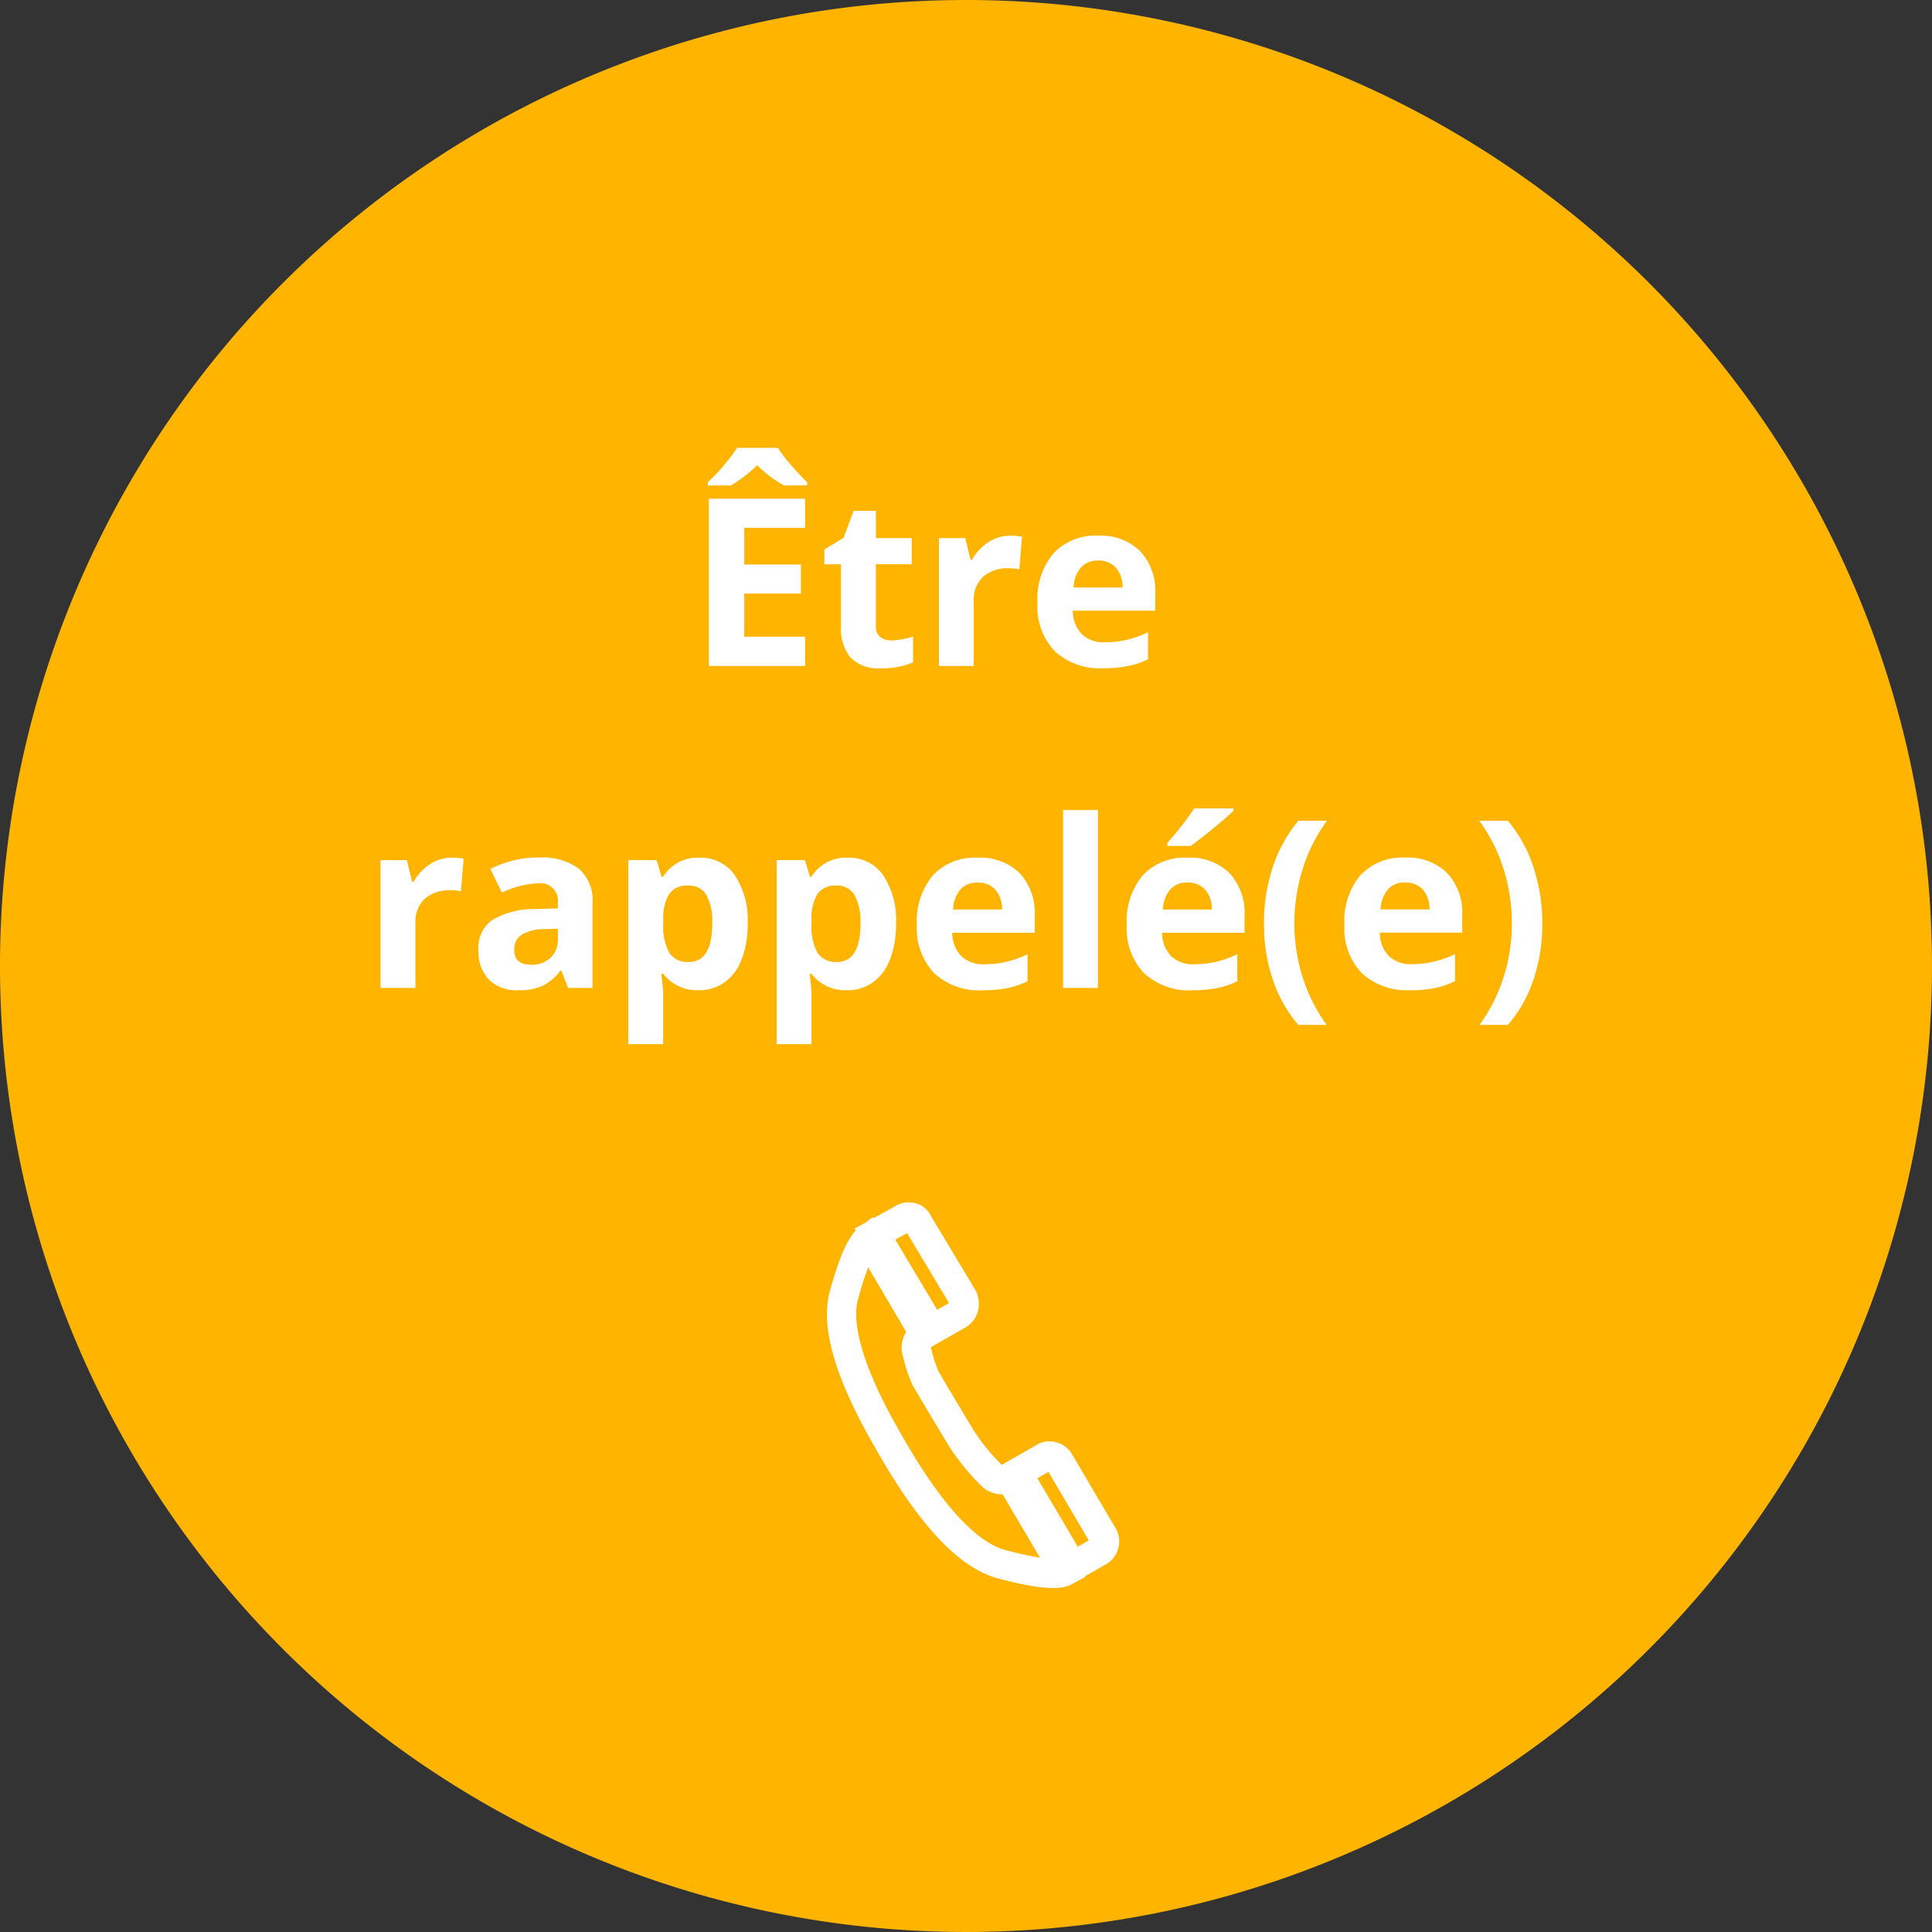
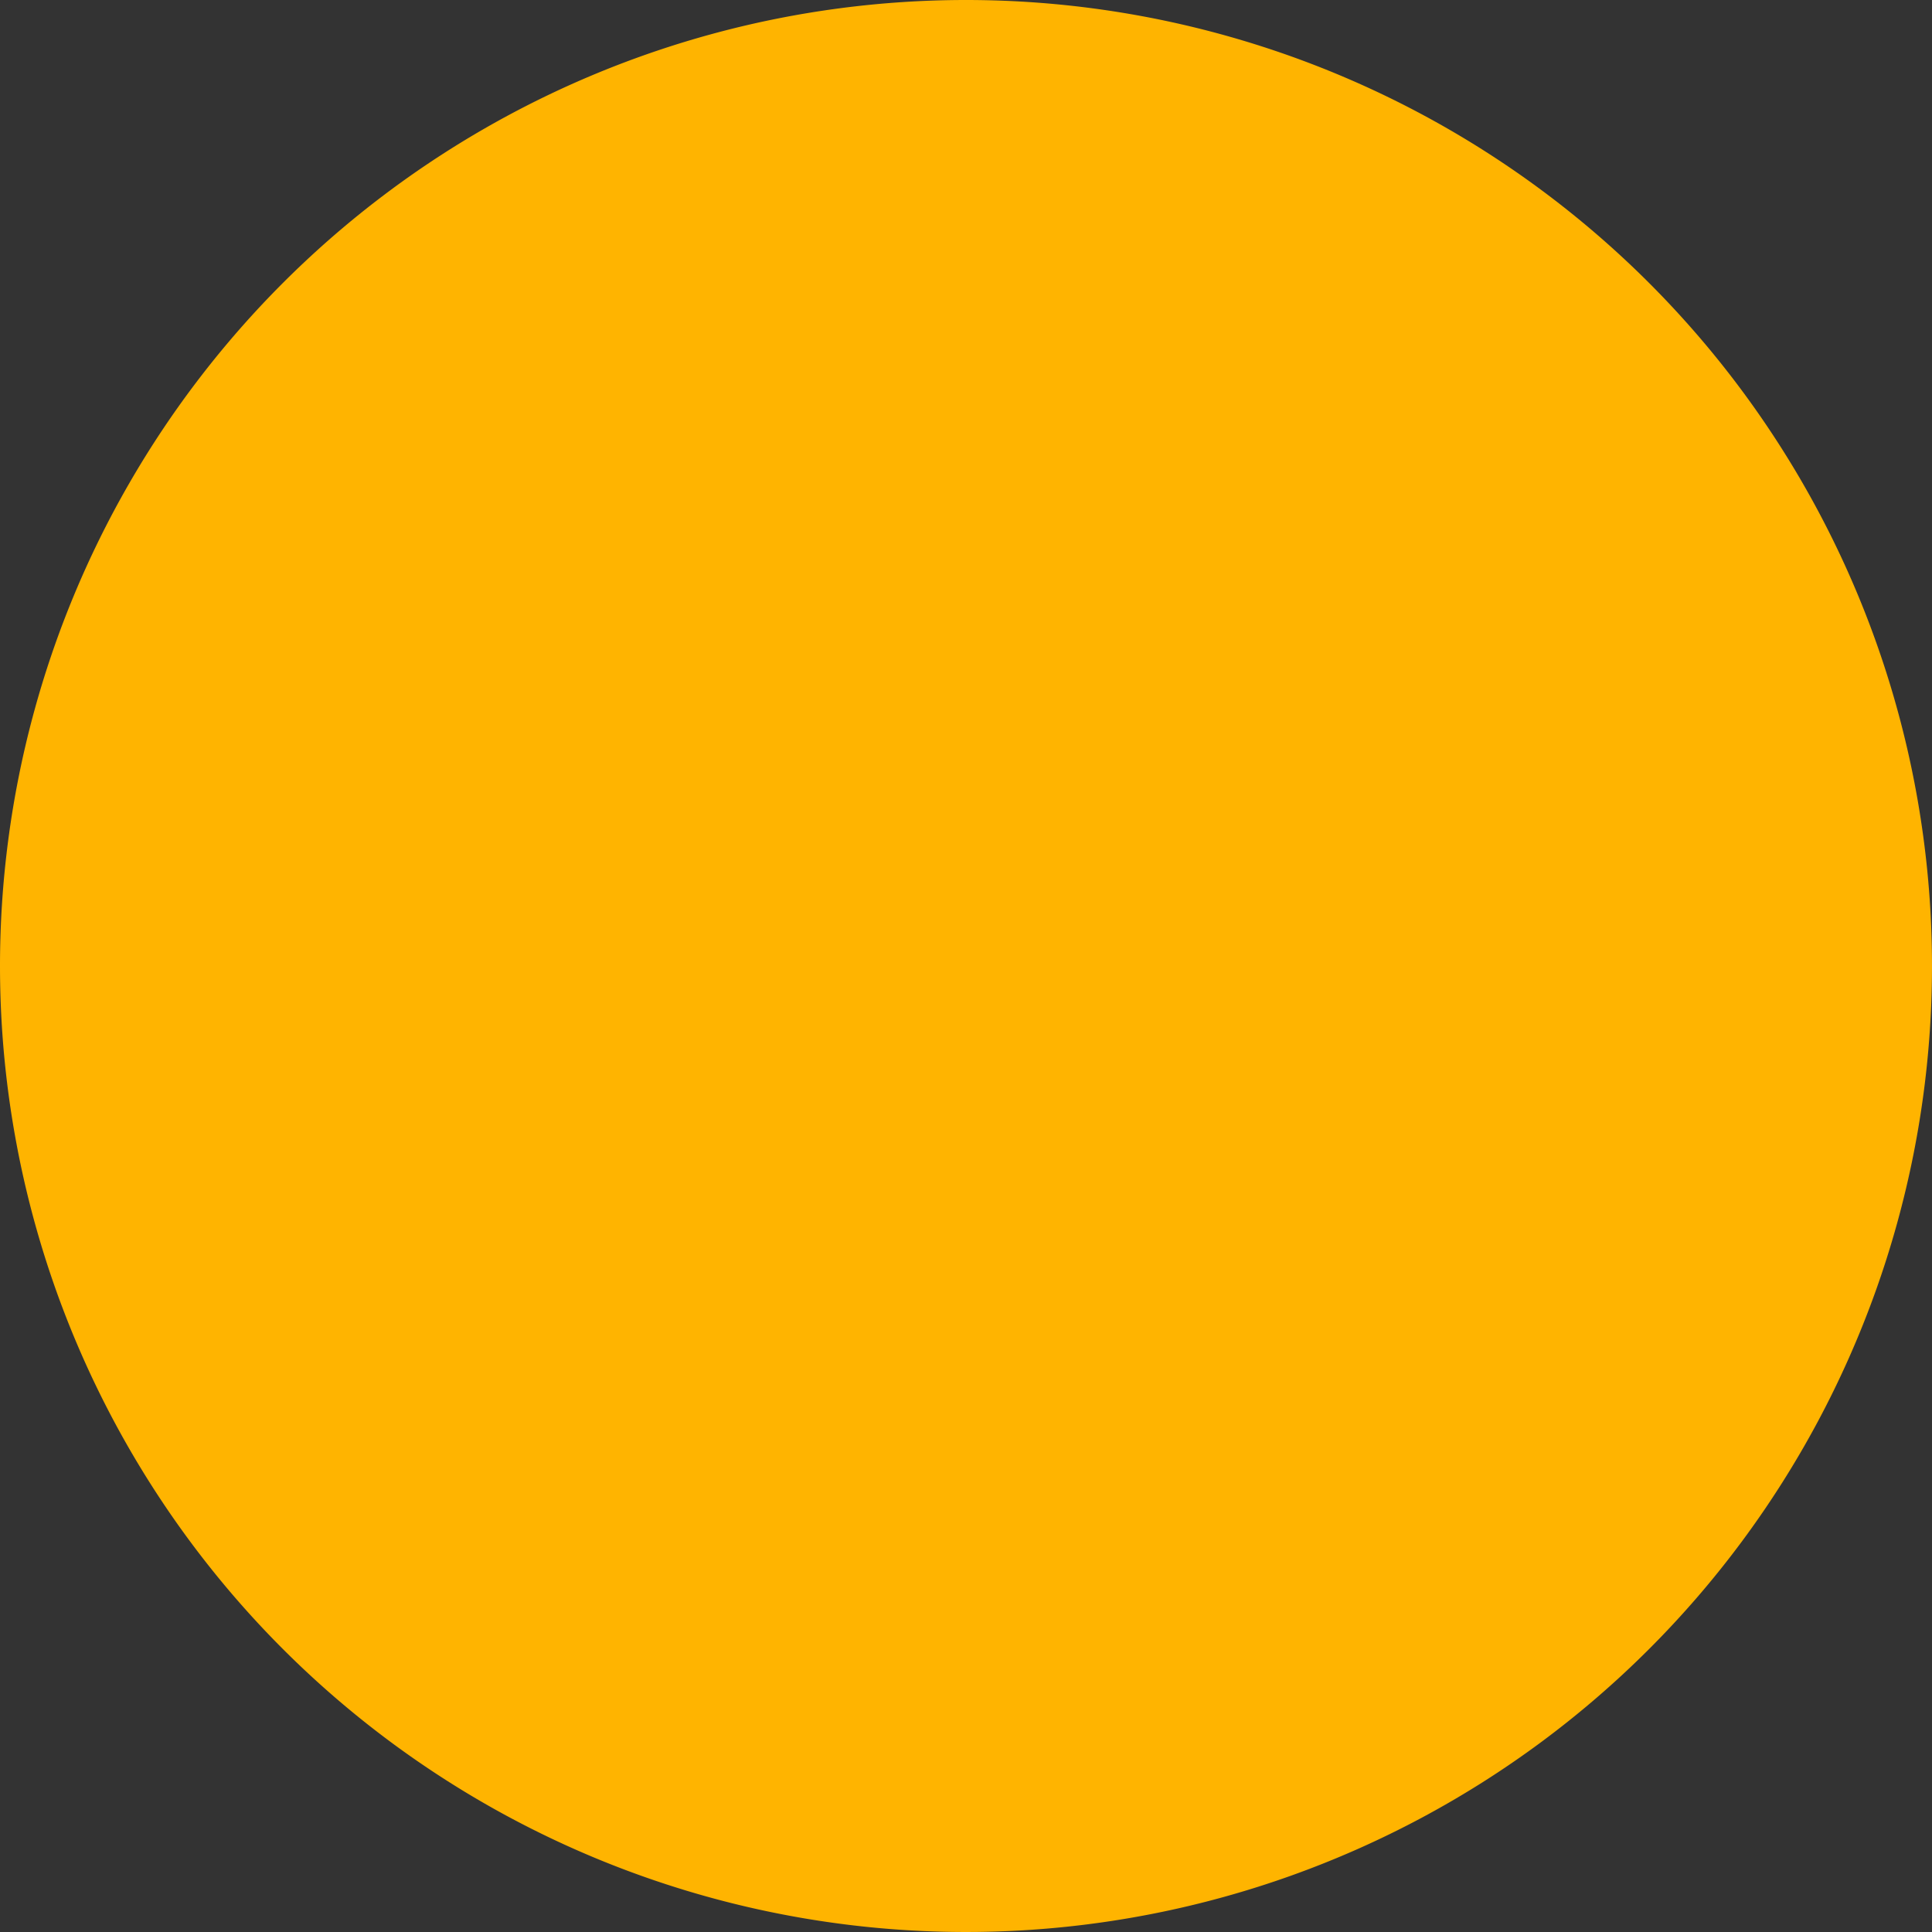
<svg xmlns="http://www.w3.org/2000/svg" width="132" height="132" viewBox="0 0 132 132">
  <rect x="0" y="0" width="132" height="132" fill="#333333" stroke="none" />
  <g id="Groupe_306" data-name="Groupe 306" transform="translate(-961 -1416)">
-     <path id="Tracé_424" data-name="Tracé 424" d="M66,0A66,66,0,1,1,0,66,66,66,0,0,1,66,0Z" transform="translate(961 1416)" fill="#ffb400" />
-     <path id="Tracé_425" data-name="Tracé 425" d="M-10.375,0h-6.578V-11.422h6.578v1.984h-4.156V-6.93h3.867v1.984h-3.867V-2h4.156ZM-11.82-12.336a8.273,8.273,0,0,1-1.828-1.375,9.665,9.665,0,0,1-1.789,1.375h-1.586v-.211a13.783,13.783,0,0,0,2-2.352h2.789a8.883,8.883,0,0,0,.84,1.105q.6.7,1.16,1.246v.211ZM-4.5-1.742A5.165,5.165,0,0,0-3-2.016V-.242a5.348,5.348,0,0,1-2.187.4A2.677,2.677,0,0,1-7.27-.566a3.145,3.145,0,0,1-.652-2.168V-6.945H-9.062V-7.953l1.313-.8.688-1.844h1.523v1.859h2.445v1.789H-5.539v4.211a.93.93,0,0,0,.285.75A1.125,1.125,0,0,0-4.5-1.742ZM3.641-8.9a3.843,3.843,0,0,1,.8.07l-.18,2.234a2.73,2.73,0,0,0-.7-.078,2.527,2.527,0,0,0-1.777.586,2.118,2.118,0,0,0-.637,1.641V0H-1.234V-8.734H.57L.922-7.266h.117a3.283,3.283,0,0,1,1.1-1.184A2.707,2.707,0,0,1,3.641-8.9ZM9.648-7.2a1.511,1.511,0,0,0-1.187.48,2.224,2.224,0,0,0-.492,1.363h3.344a1.986,1.986,0,0,0-.461-1.363A1.561,1.561,0,0,0,9.648-7.2ZM9.984.156a4.508,4.508,0,0,1-3.3-1.164A4.408,4.408,0,0,1,5.5-4.3,4.848,4.848,0,0,1,6.6-7.7,3.908,3.908,0,0,1,9.633-8.9a3.847,3.847,0,0,1,2.883,1.055A3.99,3.99,0,0,1,13.547-4.93v1.156H7.914a2.294,2.294,0,0,0,.6,1.586,2.117,2.117,0,0,0,1.578.57,6.551,6.551,0,0,0,1.492-.164A7.466,7.466,0,0,0,13.055-2.3V-.461A5.6,5.6,0,0,1,11.719,0,8.423,8.423,0,0,1,9.984.156ZM-34.508,13.1a3.843,3.843,0,0,1,.8.07l-.18,2.234a2.73,2.73,0,0,0-.7-.078,2.527,2.527,0,0,0-1.777.586A2.118,2.118,0,0,0-37,17.555V22h-2.383V13.266h1.8l.352,1.469h.117a3.283,3.283,0,0,1,1.1-1.184A2.707,2.707,0,0,1-34.508,13.1ZM-26.57,22l-.461-1.187h-.062a3.519,3.519,0,0,1-1.238,1.051,4,4,0,0,1-1.66.293,2.685,2.685,0,0,1-1.98-.719,2.76,2.76,0,0,1-.723-2.047,2.3,2.3,0,0,1,.973-2.051,5.636,5.636,0,0,1,2.934-.73l1.516-.047V16.18a1.188,1.188,0,0,0-1.359-1.328,6.2,6.2,0,0,0-2.461.633l-.789-1.609a7.1,7.1,0,0,1,3.344-.789,4.165,4.165,0,0,1,2.7.766,2.83,2.83,0,0,1,.938,2.328V22Zm-.7-4.047-.922.031a2.952,2.952,0,0,0-1.547.375,1.178,1.178,0,0,0-.508,1.047q0,1.008,1.156,1.008a1.831,1.831,0,0,0,1.324-.477,1.674,1.674,0,0,0,.5-1.266Zm9.617,4.2a2.9,2.9,0,0,1-2.414-1.117H-20.2q.125,1.094.125,1.266v3.539h-2.383V13.266h1.938l.336,1.133h.109a2.757,2.757,0,0,1,2.477-1.3,2.834,2.834,0,0,1,2.422,1.2,5.528,5.528,0,0,1,.875,3.32,6.556,6.556,0,0,1-.41,2.43,3.408,3.408,0,0,1-1.168,1.57A2.993,2.993,0,0,1-17.656,22.156Zm-.7-7.148a1.5,1.5,0,0,0-1.289.543,3.117,3.117,0,0,0-.422,1.793V17.6a3.68,3.68,0,0,0,.418,2.016,1.492,1.492,0,0,0,1.324.609q1.6,0,1.6-2.641a3.771,3.771,0,0,0-.395-1.934A1.347,1.347,0,0,0-18.359,15.008Zm10.828,7.148a2.9,2.9,0,0,1-2.414-1.117h-.125q.125,1.094.125,1.266v3.539h-2.383V13.266h1.938l.336,1.133h.109a2.757,2.757,0,0,1,2.477-1.3,2.834,2.834,0,0,1,2.422,1.2,5.528,5.528,0,0,1,.875,3.32,6.556,6.556,0,0,1-.41,2.43,3.408,3.408,0,0,1-1.168,1.57A2.993,2.993,0,0,1-7.531,22.156Zm-.7-7.148a1.5,1.5,0,0,0-1.289.543,3.117,3.117,0,0,0-.422,1.793V17.6a3.68,3.68,0,0,0,.418,2.016,1.492,1.492,0,0,0,1.324.609q1.6,0,1.6-2.641A3.771,3.771,0,0,0-7,15.652,1.347,1.347,0,0,0-8.234,15.008ZM1.414,14.8a1.511,1.511,0,0,0-1.187.48,2.224,2.224,0,0,0-.492,1.363H3.078a1.986,1.986,0,0,0-.461-1.363A1.561,1.561,0,0,0,1.414,14.8Zm.336,7.359a4.508,4.508,0,0,1-3.3-1.164,4.408,4.408,0,0,1-1.187-3.3,4.848,4.848,0,0,1,1.1-3.395A3.908,3.908,0,0,1,1.4,13.1a3.847,3.847,0,0,1,2.883,1.055A3.99,3.99,0,0,1,5.313,17.07v1.156H-.32a2.294,2.294,0,0,0,.6,1.586,2.117,2.117,0,0,0,1.578.57,6.551,6.551,0,0,0,1.492-.164A7.466,7.466,0,0,0,4.82,19.7v1.844A5.6,5.6,0,0,1,3.484,22,8.423,8.423,0,0,1,1.75,22.156ZM9.633,22H7.25V9.844H9.633Zm6.117-7.2a1.511,1.511,0,0,0-1.187.48,2.224,2.224,0,0,0-.492,1.363h3.344a1.986,1.986,0,0,0-.461-1.363A1.561,1.561,0,0,0,15.75,14.8Zm.336,7.359a4.508,4.508,0,0,1-3.3-1.164A4.408,4.408,0,0,1,11.6,17.7,4.848,4.848,0,0,1,12.7,14.3a3.908,3.908,0,0,1,3.035-1.2,3.847,3.847,0,0,1,2.883,1.055,3.99,3.99,0,0,1,1.031,2.914v1.156H14.016a2.294,2.294,0,0,0,.6,1.586,2.117,2.117,0,0,0,1.578.57,6.551,6.551,0,0,0,1.492-.164,7.466,7.466,0,0,0,1.469-.523v1.844A5.6,5.6,0,0,1,17.82,22,8.423,8.423,0,0,1,16.086,22.156ZM14.375,12.3v-.211a22,22,0,0,0,1.836-2.352h2.672v.164q-.406.406-1.387,1.207T15.961,12.3Zm6.6,5.313a12.106,12.106,0,0,1,.605-3.875,9.633,9.633,0,0,1,1.746-3.164h1.953a11.25,11.25,0,0,0-1.664,3.313,12.4,12.4,0,0,0-.562,3.711,12.006,12.006,0,0,0,.574,3.7,11.2,11.2,0,0,0,1.637,3.23H23.328a9.207,9.207,0,0,1-1.75-3.1A11.793,11.793,0,0,1,20.977,17.617Zm9.648-2.82a1.511,1.511,0,0,0-1.187.48,2.224,2.224,0,0,0-.492,1.363h3.344a1.986,1.986,0,0,0-.461-1.363A1.561,1.561,0,0,0,30.625,14.8Zm.336,7.359a4.508,4.508,0,0,1-3.3-1.164,4.408,4.408,0,0,1-1.187-3.3,4.848,4.848,0,0,1,1.1-3.395,3.908,3.908,0,0,1,3.035-1.2,3.847,3.847,0,0,1,2.883,1.055,3.99,3.99,0,0,1,1.031,2.914v1.156H28.891a2.294,2.294,0,0,0,.6,1.586,2.117,2.117,0,0,0,1.578.57,6.551,6.551,0,0,0,1.492-.164,7.466,7.466,0,0,0,1.469-.523v1.844A5.6,5.6,0,0,1,32.7,22,8.423,8.423,0,0,1,30.961,22.156Zm9.031-4.539a11.773,11.773,0,0,1-.605,3.828,9.157,9.157,0,0,1-1.746,3.086H35.7a11.279,11.279,0,0,0,1.633-3.223,11.957,11.957,0,0,0,.578-3.707,12.4,12.4,0,0,0-.562-3.711,11.25,11.25,0,0,0-1.664-3.312h1.953a9.584,9.584,0,0,1,1.75,3.176A12.164,12.164,0,0,1,39.992,17.617Z" transform="translate(1026.383 1461.5)" fill="#fff" />
-     <path id="Tracé_19" data-name="Tracé 19" d="M-1094.913,4361.844a1.025,1.025,0,0,0,1.311.225l3.775,6.4q-.834.447-4.319-.48t-7.646-8.221q-4.032-6.91-3.135-10.172t1.668-3.845l3.838,6.526a1.024,1.024,0,0,0-.512,1.247,9.9,9.9,0,0,0,.577,1.76q2.685,4.545,2.751,4.542A13.733,13.733,0,0,0-1094.913,4361.844Zm-2.207-10.908-1.792,1.024-3.9-6.526,1.855-1.023a.748.748,0,0,1,.608-.129.6.6,0,0,1,.479.384l3.072,5.119a.967.967,0,0,1,.063.607A.781.781,0,0,1-1097.12,4350.936Zm9.852,15.036a.755.755,0,0,1,.128.607.781.781,0,0,1-.383.544l-1.792,1.024-3.775-6.4,1.792-1.024a.668.668,0,0,1,.607-.1.719.719,0,0,1,.48.352Z" transform="translate(2123.59 -2845.115)" fill="none" stroke="#fff" stroke-width="2" />
+     <path id="Tracé_424" data-name="Tracé 424" d="M66,0A66,66,0,1,1,0,66,66,66,0,0,1,66,0" transform="translate(961 1416)" fill="#ffb400" />
  </g>
</svg>